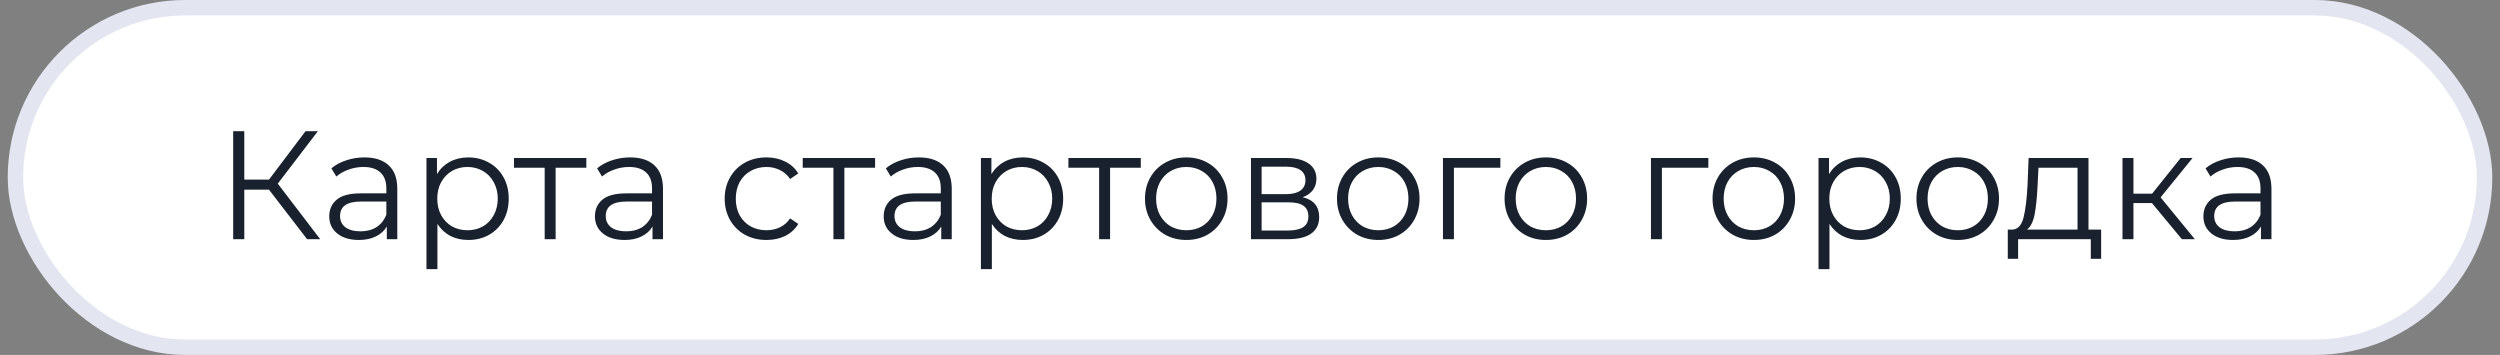
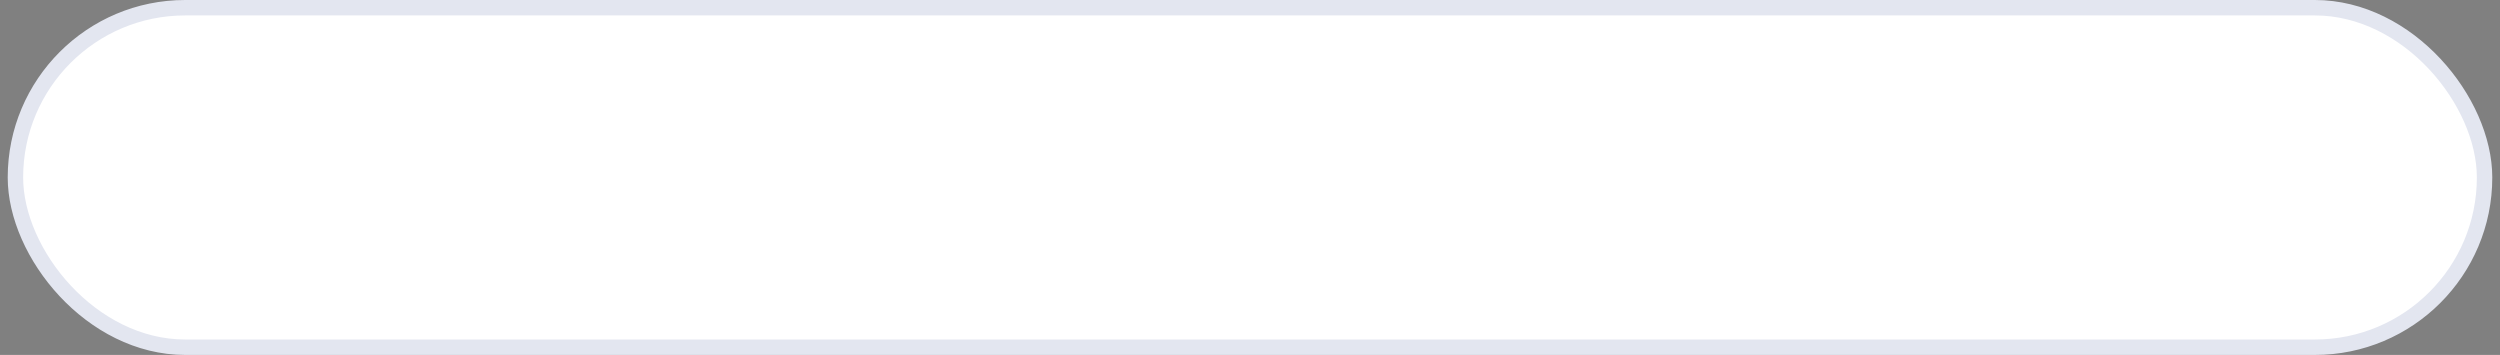
<svg xmlns="http://www.w3.org/2000/svg" width="162" height="23" viewBox="0 0 162 23" fill="none">
  <rect x="0" y="0" width="162" height="23" fill="#808080" stroke="none" />
  <rect x="1" y="0.5" width="160" height="22" rx="11" fill="white" />
  <rect x="1" y="0.5" width="160" height="22" rx="11" stroke="#E3E6F0" />
-   <path d="M17.43 12.29H15.83V15.5H15.11V8.5H15.83V11.64H17.43L19.8 8.5H20.6L18 11.9L20.75 15.5H19.9L17.43 12.29ZM23.615 10.2C24.302 10.2 24.828 10.373 25.195 10.72C25.562 11.06 25.745 11.567 25.745 12.24V15.5H25.065V14.68C24.905 14.953 24.668 15.167 24.355 15.32C24.048 15.473 23.682 15.55 23.255 15.55C22.668 15.55 22.202 15.41 21.855 15.13C21.508 14.85 21.335 14.48 21.335 14.02C21.335 13.573 21.495 13.213 21.815 12.94C22.142 12.667 22.658 12.53 23.365 12.53H25.035V12.21C25.035 11.757 24.908 11.413 24.655 11.18C24.402 10.94 24.032 10.82 23.545 10.82C23.212 10.82 22.892 10.877 22.585 10.99C22.278 11.097 22.015 11.247 21.795 11.44L21.475 10.91C21.742 10.683 22.062 10.51 22.435 10.39C22.808 10.263 23.202 10.2 23.615 10.2ZM23.365 14.99C23.765 14.99 24.108 14.9 24.395 14.72C24.682 14.533 24.895 14.267 25.035 13.92V13.06H23.385C22.485 13.06 22.035 13.373 22.035 14C22.035 14.307 22.152 14.55 22.385 14.73C22.618 14.903 22.945 14.99 23.365 14.99ZM30.345 10.2C30.838 10.2 31.285 10.313 31.685 10.54C32.085 10.76 32.398 11.073 32.625 11.48C32.852 11.887 32.965 12.35 32.965 12.87C32.965 13.397 32.852 13.863 32.625 14.27C32.398 14.677 32.085 14.993 31.685 15.22C31.292 15.44 30.845 15.55 30.345 15.55C29.918 15.55 29.532 15.463 29.185 15.29C28.845 15.11 28.565 14.85 28.345 14.51V17.44H27.635V10.24H28.315V11.28C28.528 10.933 28.808 10.667 29.155 10.48C29.508 10.293 29.905 10.2 30.345 10.2ZM30.295 14.92C30.662 14.92 30.995 14.837 31.295 14.67C31.595 14.497 31.828 14.253 31.995 13.94C32.168 13.627 32.255 13.27 32.255 12.87C32.255 12.47 32.168 12.117 31.995 11.81C31.828 11.497 31.595 11.253 31.295 11.08C30.995 10.907 30.662 10.82 30.295 10.82C29.922 10.82 29.585 10.907 29.285 11.08C28.992 11.253 28.758 11.497 28.585 11.81C28.418 12.117 28.335 12.47 28.335 12.87C28.335 13.27 28.418 13.627 28.585 13.94C28.758 14.253 28.992 14.497 29.285 14.67C29.585 14.837 29.922 14.92 30.295 14.92ZM37.995 10.87H36.005V15.5H35.295V10.87H33.305V10.24H37.995V10.87ZM40.832 10.2C41.518 10.2 42.045 10.373 42.412 10.72C42.778 11.06 42.962 11.567 42.962 12.24V15.5H42.282V14.68C42.122 14.953 41.885 15.167 41.572 15.32C41.265 15.473 40.898 15.55 40.472 15.55C39.885 15.55 39.418 15.41 39.072 15.13C38.725 14.85 38.552 14.48 38.552 14.02C38.552 13.573 38.712 13.213 39.032 12.94C39.358 12.667 39.875 12.53 40.582 12.53H42.252V12.21C42.252 11.757 42.125 11.413 41.872 11.18C41.618 10.94 41.248 10.82 40.762 10.82C40.428 10.82 40.108 10.877 39.802 10.99C39.495 11.097 39.232 11.247 39.012 11.44L38.692 10.91C38.958 10.683 39.278 10.51 39.652 10.39C40.025 10.263 40.418 10.2 40.832 10.2ZM40.582 14.99C40.982 14.99 41.325 14.9 41.612 14.72C41.898 14.533 42.112 14.267 42.252 13.92V13.06H40.602C39.702 13.06 39.252 13.373 39.252 14C39.252 14.307 39.368 14.55 39.602 14.73C39.835 14.903 40.162 14.99 40.582 14.99ZM49.669 15.55C49.149 15.55 48.682 15.437 48.269 15.21C47.862 14.983 47.542 14.667 47.309 14.26C47.076 13.847 46.959 13.383 46.959 12.87C46.959 12.357 47.076 11.897 47.309 11.49C47.542 11.083 47.862 10.767 48.269 10.54C48.682 10.313 49.149 10.2 49.669 10.2C50.122 10.2 50.526 10.29 50.879 10.47C51.239 10.643 51.522 10.9 51.729 11.24L51.199 11.6C51.026 11.34 50.806 11.147 50.539 11.02C50.272 10.887 49.982 10.82 49.669 10.82C49.289 10.82 48.946 10.907 48.639 11.08C48.339 11.247 48.102 11.487 47.929 11.8C47.762 12.113 47.679 12.47 47.679 12.87C47.679 13.277 47.762 13.637 47.929 13.95C48.102 14.257 48.339 14.497 48.639 14.67C48.946 14.837 49.289 14.92 49.669 14.92C49.982 14.92 50.272 14.857 50.539 14.73C50.806 14.603 51.026 14.41 51.199 14.15L51.729 14.51C51.522 14.85 51.239 15.11 50.879 15.29C50.519 15.463 50.116 15.55 49.669 15.55ZM56.706 10.87H54.716V15.5H54.006V10.87H52.016V10.24H56.706V10.87ZM59.543 10.2C60.229 10.2 60.756 10.373 61.123 10.72C61.489 11.06 61.673 11.567 61.673 12.24V15.5H60.993V14.68C60.833 14.953 60.596 15.167 60.283 15.32C59.976 15.473 59.609 15.55 59.183 15.55C58.596 15.55 58.129 15.41 57.783 15.13C57.436 14.85 57.263 14.48 57.263 14.02C57.263 13.573 57.423 13.213 57.743 12.94C58.069 12.667 58.586 12.53 59.293 12.53H60.963V12.21C60.963 11.757 60.836 11.413 60.583 11.18C60.329 10.94 59.959 10.82 59.473 10.82C59.139 10.82 58.819 10.877 58.513 10.99C58.206 11.097 57.943 11.247 57.723 11.44L57.403 10.91C57.669 10.683 57.989 10.51 58.363 10.39C58.736 10.263 59.129 10.2 59.543 10.2ZM59.293 14.99C59.693 14.99 60.036 14.9 60.323 14.72C60.609 14.533 60.823 14.267 60.963 13.92V13.06H59.313C58.413 13.06 57.963 13.373 57.963 14C57.963 14.307 58.079 14.55 58.313 14.73C58.546 14.903 58.873 14.99 59.293 14.99ZM66.273 10.2C66.766 10.2 67.213 10.313 67.613 10.54C68.013 10.76 68.326 11.073 68.553 11.48C68.779 11.887 68.893 12.35 68.893 12.87C68.893 13.397 68.779 13.863 68.553 14.27C68.326 14.677 68.013 14.993 67.613 15.22C67.219 15.44 66.773 15.55 66.273 15.55C65.846 15.55 65.459 15.463 65.113 15.29C64.773 15.11 64.493 14.85 64.273 14.51V17.44H63.563V10.24H64.243V11.28C64.456 10.933 64.736 10.667 65.083 10.48C65.436 10.293 65.833 10.2 66.273 10.2ZM66.223 14.92C66.589 14.92 66.923 14.837 67.223 14.67C67.523 14.497 67.756 14.253 67.923 13.94C68.096 13.627 68.183 13.27 68.183 12.87C68.183 12.47 68.096 12.117 67.923 11.81C67.756 11.497 67.523 11.253 67.223 11.08C66.923 10.907 66.589 10.82 66.223 10.82C65.849 10.82 65.513 10.907 65.213 11.08C64.919 11.253 64.686 11.497 64.513 11.81C64.346 12.117 64.263 12.47 64.263 12.87C64.263 13.27 64.346 13.627 64.513 13.94C64.686 14.253 64.919 14.497 65.213 14.67C65.513 14.837 65.849 14.92 66.223 14.92ZM73.923 10.87H71.933V15.5H71.223V10.87H69.233V10.24H73.923V10.87ZM76.875 15.55C76.369 15.55 75.912 15.437 75.505 15.21C75.099 14.977 74.779 14.657 74.545 14.25C74.312 13.843 74.195 13.383 74.195 12.87C74.195 12.357 74.312 11.897 74.545 11.49C74.779 11.083 75.099 10.767 75.505 10.54C75.912 10.313 76.369 10.2 76.875 10.2C77.382 10.2 77.839 10.313 78.245 10.54C78.652 10.767 78.969 11.083 79.195 11.49C79.429 11.897 79.545 12.357 79.545 12.87C79.545 13.383 79.429 13.843 79.195 14.25C78.969 14.657 78.652 14.977 78.245 15.21C77.839 15.437 77.382 15.55 76.875 15.55ZM76.875 14.92C77.249 14.92 77.582 14.837 77.875 14.67C78.175 14.497 78.409 14.253 78.575 13.94C78.742 13.627 78.825 13.27 78.825 12.87C78.825 12.47 78.742 12.113 78.575 11.8C78.409 11.487 78.175 11.247 77.875 11.08C77.582 10.907 77.249 10.82 76.875 10.82C76.502 10.82 76.165 10.907 75.865 11.08C75.572 11.247 75.339 11.487 75.165 11.8C74.999 12.113 74.915 12.47 74.915 12.87C74.915 13.27 74.999 13.627 75.165 13.94C75.339 14.253 75.572 14.497 75.865 14.67C76.165 14.837 76.502 14.92 76.875 14.92ZM84.413 12.78C85.126 12.947 85.483 13.377 85.483 14.07C85.483 14.53 85.313 14.883 84.973 15.13C84.633 15.377 84.126 15.5 83.453 15.5H81.063V10.24H83.383C83.983 10.24 84.453 10.357 84.793 10.59C85.133 10.823 85.303 11.157 85.303 11.59C85.303 11.877 85.223 12.123 85.063 12.33C84.909 12.53 84.693 12.68 84.413 12.78ZM81.753 12.58H83.333C83.739 12.58 84.049 12.503 84.263 12.35C84.483 12.197 84.593 11.973 84.593 11.68C84.593 11.387 84.483 11.167 84.263 11.02C84.049 10.873 83.739 10.8 83.333 10.8H81.753V12.58ZM83.423 14.94C83.876 14.94 84.216 14.867 84.443 14.72C84.669 14.573 84.783 14.343 84.783 14.03C84.783 13.717 84.679 13.487 84.473 13.34C84.266 13.187 83.939 13.11 83.493 13.11H81.753V14.94H83.423ZM89.317 15.55C88.81 15.55 88.353 15.437 87.947 15.21C87.54 14.977 87.22 14.657 86.987 14.25C86.753 13.843 86.637 13.383 86.637 12.87C86.637 12.357 86.753 11.897 86.987 11.49C87.22 11.083 87.54 10.767 87.947 10.54C88.353 10.313 88.81 10.2 89.317 10.2C89.823 10.2 90.28 10.313 90.687 10.54C91.093 10.767 91.41 11.083 91.637 11.49C91.87 11.897 91.987 12.357 91.987 12.87C91.987 13.383 91.87 13.843 91.637 14.25C91.41 14.657 91.093 14.977 90.687 15.21C90.28 15.437 89.823 15.55 89.317 15.55ZM89.317 14.92C89.69 14.92 90.023 14.837 90.317 14.67C90.617 14.497 90.85 14.253 91.017 13.94C91.183 13.627 91.267 13.27 91.267 12.87C91.267 12.47 91.183 12.113 91.017 11.8C90.85 11.487 90.617 11.247 90.317 11.08C90.023 10.907 89.69 10.82 89.317 10.82C88.943 10.82 88.607 10.907 88.307 11.08C88.013 11.247 87.78 11.487 87.607 11.8C87.44 12.113 87.357 12.47 87.357 12.87C87.357 13.27 87.44 13.627 87.607 13.94C87.78 14.253 88.013 14.497 88.307 14.67C88.607 14.837 88.943 14.92 89.317 14.92ZM97.224 10.87H94.214V15.5H93.504V10.24H97.224V10.87ZM100.176 15.55C99.669 15.55 99.213 15.437 98.806 15.21C98.399 14.977 98.079 14.657 97.846 14.25C97.613 13.843 97.496 13.383 97.496 12.87C97.496 12.357 97.613 11.897 97.846 11.49C98.079 11.083 98.399 10.767 98.806 10.54C99.213 10.313 99.669 10.2 100.176 10.2C100.683 10.2 101.139 10.313 101.546 10.54C101.953 10.767 102.269 11.083 102.496 11.49C102.729 11.897 102.846 12.357 102.846 12.87C102.846 13.383 102.729 13.843 102.496 14.25C102.269 14.657 101.953 14.977 101.546 15.21C101.139 15.437 100.683 15.55 100.176 15.55ZM100.176 14.92C100.549 14.92 100.883 14.837 101.176 14.67C101.476 14.497 101.709 14.253 101.876 13.94C102.043 13.627 102.126 13.27 102.126 12.87C102.126 12.47 102.043 12.113 101.876 11.8C101.709 11.487 101.476 11.247 101.176 11.08C100.883 10.907 100.549 10.82 100.176 10.82C99.803 10.82 99.466 10.907 99.166 11.08C98.873 11.247 98.639 11.487 98.466 11.8C98.299 12.113 98.216 12.47 98.216 12.87C98.216 13.27 98.299 13.627 98.466 13.94C98.639 14.253 98.873 14.497 99.166 14.67C99.466 14.837 99.803 14.92 100.176 14.92ZM110.701 10.87H107.691V15.5H106.981V10.24H110.701V10.87ZM113.653 15.55C113.146 15.55 112.689 15.437 112.283 15.21C111.876 14.977 111.556 14.657 111.323 14.25C111.089 13.843 110.973 13.383 110.973 12.87C110.973 12.357 111.089 11.897 111.323 11.49C111.556 11.083 111.876 10.767 112.283 10.54C112.689 10.313 113.146 10.2 113.653 10.2C114.159 10.2 114.616 10.313 115.023 10.54C115.429 10.767 115.746 11.083 115.973 11.49C116.206 11.897 116.323 12.357 116.323 12.87C116.323 13.383 116.206 13.843 115.973 14.25C115.746 14.657 115.429 14.977 115.023 15.21C114.616 15.437 114.159 15.55 113.653 15.55ZM113.653 14.92C114.026 14.92 114.359 14.837 114.653 14.67C114.953 14.497 115.186 14.253 115.353 13.94C115.519 13.627 115.603 13.27 115.603 12.87C115.603 12.47 115.519 12.113 115.353 11.8C115.186 11.487 114.953 11.247 114.653 11.08C114.359 10.907 114.026 10.82 113.653 10.82C113.279 10.82 112.943 10.907 112.643 11.08C112.349 11.247 112.116 11.487 111.943 11.8C111.776 12.113 111.693 12.47 111.693 12.87C111.693 13.27 111.776 13.627 111.943 13.94C112.116 14.253 112.349 14.497 112.643 14.67C112.943 14.837 113.279 14.92 113.653 14.92ZM120.55 10.2C121.043 10.2 121.49 10.313 121.89 10.54C122.29 10.76 122.603 11.073 122.83 11.48C123.057 11.887 123.17 12.35 123.17 12.87C123.17 13.397 123.057 13.863 122.83 14.27C122.603 14.677 122.29 14.993 121.89 15.22C121.497 15.44 121.05 15.55 120.55 15.55C120.123 15.55 119.737 15.463 119.39 15.29C119.05 15.11 118.77 14.85 118.55 14.51V17.44H117.84V10.24H118.52V11.28C118.733 10.933 119.013 10.667 119.36 10.48C119.713 10.293 120.11 10.2 120.55 10.2ZM120.5 14.92C120.867 14.92 121.2 14.837 121.5 14.67C121.8 14.497 122.033 14.253 122.2 13.94C122.373 13.627 122.46 13.27 122.46 12.87C122.46 12.47 122.373 12.117 122.2 11.81C122.033 11.497 121.8 11.253 121.5 11.08C121.2 10.907 120.867 10.82 120.5 10.82C120.127 10.82 119.79 10.907 119.49 11.08C119.197 11.253 118.963 11.497 118.79 11.81C118.623 12.117 118.54 12.47 118.54 12.87C118.54 13.27 118.623 13.627 118.79 13.94C118.963 14.253 119.197 14.497 119.49 14.67C119.79 14.837 120.127 14.92 120.5 14.92ZM126.866 15.55C126.359 15.55 125.902 15.437 125.496 15.21C125.089 14.977 124.769 14.657 124.536 14.25C124.302 13.843 124.186 13.383 124.186 12.87C124.186 12.357 124.302 11.897 124.536 11.49C124.769 11.083 125.089 10.767 125.496 10.54C125.902 10.313 126.359 10.2 126.866 10.2C127.372 10.2 127.829 10.313 128.236 10.54C128.642 10.767 128.959 11.083 129.186 11.49C129.419 11.897 129.536 12.357 129.536 12.87C129.536 13.383 129.419 13.843 129.186 14.25C128.959 14.657 128.642 14.977 128.236 15.21C127.829 15.437 127.372 15.55 126.866 15.55ZM126.866 14.92C127.239 14.92 127.572 14.837 127.866 14.67C128.166 14.497 128.399 14.253 128.566 13.94C128.732 13.627 128.816 13.27 128.816 12.87C128.816 12.47 128.732 12.113 128.566 11.8C128.399 11.487 128.166 11.247 127.866 11.08C127.572 10.907 127.239 10.82 126.866 10.82C126.492 10.82 126.156 10.907 125.856 11.08C125.562 11.247 125.329 11.487 125.156 11.8C124.989 12.113 124.906 12.47 124.906 12.87C124.906 13.27 124.989 13.627 125.156 13.94C125.329 14.253 125.562 14.497 125.856 14.67C126.156 14.837 126.492 14.92 126.866 14.92ZM136.154 14.88V16.77H135.484V15.5H130.774V16.77H130.104V14.88H130.404C130.757 14.86 130.997 14.6 131.124 14.1C131.25 13.6 131.337 12.9 131.384 12L131.454 10.24H135.334V14.88H136.154ZM132.034 12.04C132 12.787 131.937 13.403 131.844 13.89C131.75 14.37 131.584 14.7 131.344 14.88H134.624V10.87H132.094L132.034 12.04ZM139.447 13.16H138.247V15.5H137.537V10.24H138.247V12.55H139.457L141.307 10.24H142.077L140.007 12.79L142.227 15.5H141.387L139.447 13.16ZM145.06 10.2C145.747 10.2 146.274 10.373 146.64 10.72C147.007 11.06 147.19 11.567 147.19 12.24V15.5H146.51V14.68C146.35 14.953 146.114 15.167 145.8 15.32C145.494 15.473 145.127 15.55 144.7 15.55C144.114 15.55 143.647 15.41 143.3 15.13C142.954 14.85 142.78 14.48 142.78 14.02C142.78 13.573 142.94 13.213 143.26 12.94C143.587 12.667 144.104 12.53 144.81 12.53H146.48V12.21C146.48 11.757 146.354 11.413 146.1 11.18C145.847 10.94 145.477 10.82 144.99 10.82C144.657 10.82 144.337 10.877 144.03 10.99C143.724 11.097 143.46 11.247 143.24 11.44L142.92 10.91C143.187 10.683 143.507 10.51 143.88 10.39C144.254 10.263 144.647 10.2 145.06 10.2ZM144.81 14.99C145.21 14.99 145.554 14.9 145.84 14.72C146.127 14.533 146.34 14.267 146.48 13.92V13.06H144.83C143.93 13.06 143.48 13.373 143.48 14C143.48 14.307 143.597 14.55 143.83 14.73C144.064 14.903 144.39 14.99 144.81 14.99Z" fill="#18212D" />
</svg>